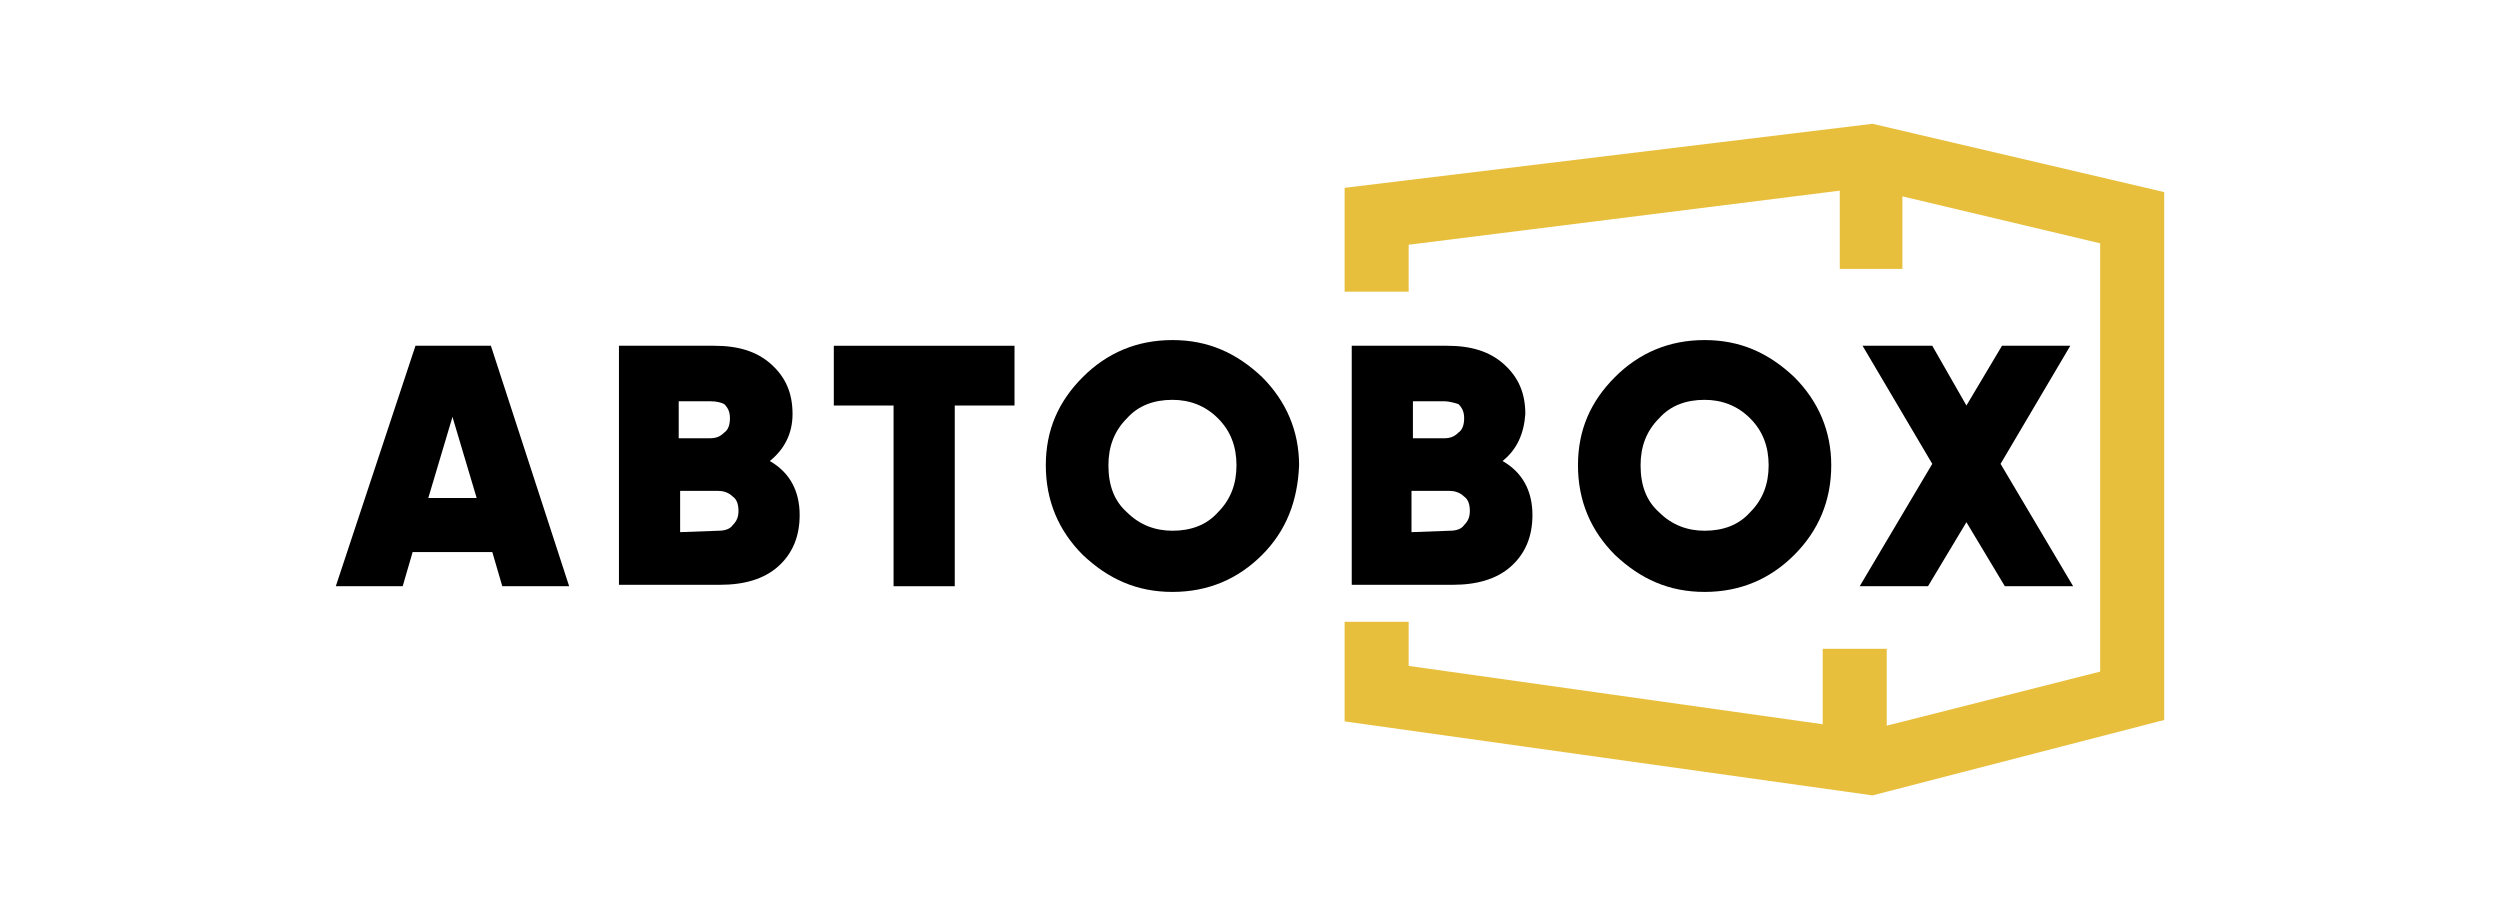
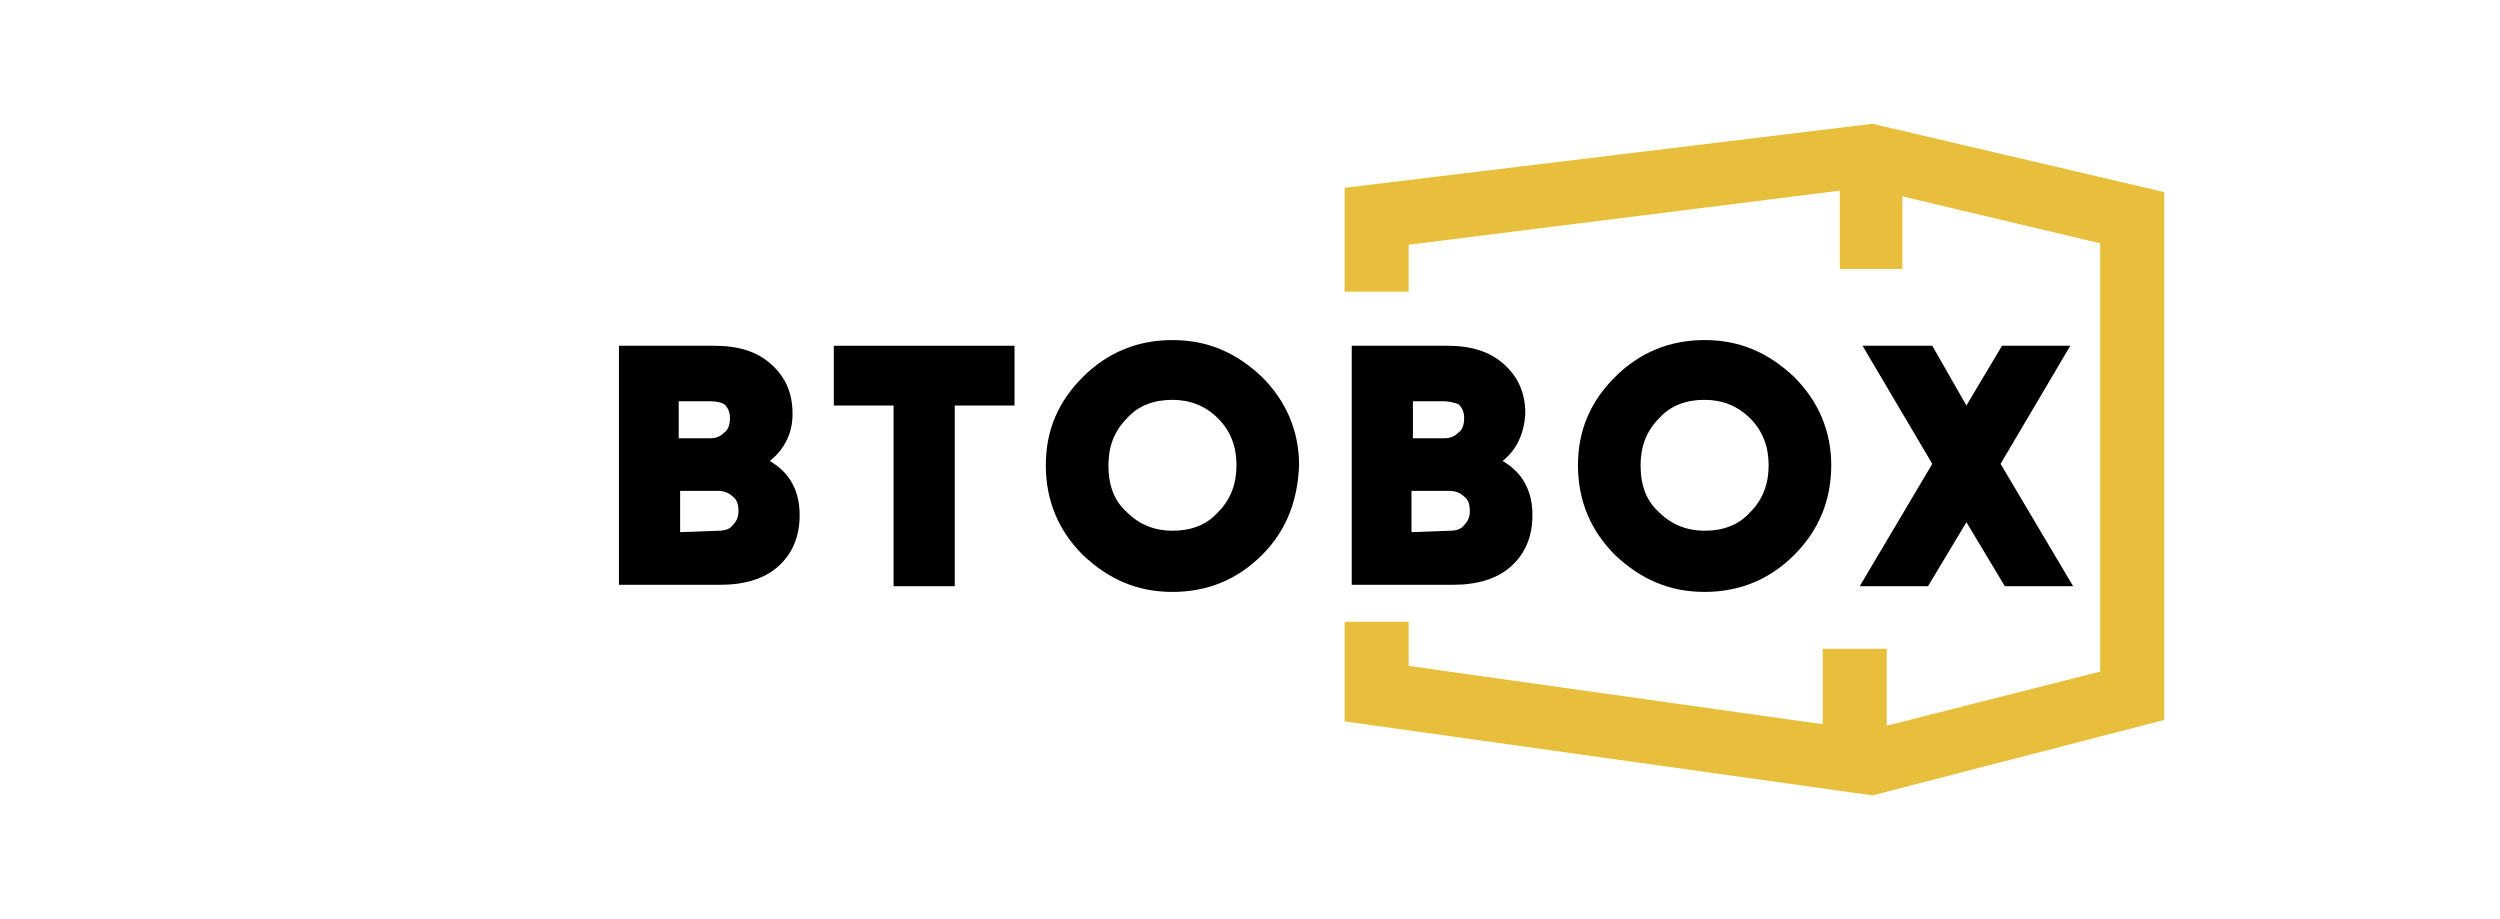
<svg xmlns="http://www.w3.org/2000/svg" id="Слой_1" x="0px" y="0px" viewBox="0 0 175.7 64.6" style="enable-background:new 0 0 175.7 64.6;" xml:space="preserve">
  <style type="text/css"> .st0{fill:#E8BF3C;} </style>
  <polygon class="st0" points="131.6,55.9 94.5,50.7 94.5,43.7 99,43.7 99,46.8 128.1,50.9 128.1,45.6 132.6,45.6 132.6,51 147.6,47.2 147.6,17.1 133.7,13.8 133.7,18.9 129.3,18.9 129.3,13.4 99,17.2 99,20.5 94.5,20.5 94.5,13.2 131.6,8.7 152.1,13.5 152.1,50.6 " />
  <path d="M101.9,37.3c0.4,0,0.8-0.1,1-0.4c0.3-0.3,0.4-0.6,0.4-1c0-0.4-0.1-0.8-0.4-1c-0.3-0.3-0.7-0.4-1-0.4h-2.7v2.9L101.9,37.3 L101.9,37.3z M101.5,28.2h-2.2v2.6h2.2c0.4,0,0.7-0.1,1-0.4c0.3-0.2,0.4-0.6,0.4-1s-0.1-0.7-0.4-1C102.2,28.3,101.8,28.2,101.5,28.2 z M105.6,32.4c1.4,0.8,2.1,2.1,2.1,3.8c0,1.5-0.5,2.7-1.5,3.6c-1,0.9-2.4,1.3-4.1,1.3H95V24.3h6.7c1.7,0,3,0.4,4,1.3 c1,0.9,1.5,2,1.5,3.5C107.1,30.5,106.6,31.6,105.6,32.4z" />
  <path d="M116.6,36c0.9,0.9,2,1.3,3.2,1.3c1.3,0,2.4-0.4,3.2-1.3c0.9-0.9,1.3-2,1.3-3.3c0-1.3-0.4-2.4-1.3-3.3s-2-1.3-3.2-1.3 c-1.3,0-2.4,0.4-3.2,1.3c-0.9,0.9-1.3,2-1.3,3.3C115.3,34.1,115.7,35.2,116.6,36z M126.1,39c-1.7,1.7-3.8,2.6-6.3,2.6 c-2.5,0-4.5-0.9-6.3-2.6c-1.7-1.7-2.6-3.8-2.6-6.3c0-2.5,0.9-4.5,2.6-6.2s3.8-2.6,6.3-2.6c2.5,0,4.5,0.9,6.3,2.6 c1.7,1.7,2.6,3.8,2.6,6.2C128.7,35.2,127.8,37.3,126.1,39z" />
  <polygon points="145.7,41.2 140.9,41.2 138.2,36.7 135.5,41.2 130.7,41.2 135.8,32.6 130.9,24.3 135.8,24.3 138.2,28.5 140.7,24.3 145.5,24.3 140.6,32.6 " />
-   <path d="M30.1,35h3.4l-1.7-5.7L30.1,35z M35.3,41.2l-0.7-2.4H29l-0.7,2.4h-4.7l5.6-16.9h5.3L40,41.2H35.3z" />
  <path d="M50.5,37.3c0.4,0,0.8-0.1,1-0.4c0.3-0.3,0.4-0.6,0.4-1c0-0.4-0.1-0.8-0.4-1c-0.3-0.3-0.7-0.4-1-0.4h-2.7v2.9L50.5,37.3 L50.5,37.3z M49.9,28.2h-2.2v2.6h2.2c0.4,0,0.7-0.1,1-0.4c0.3-0.2,0.4-0.6,0.4-1s-0.1-0.7-0.4-1C50.7,28.3,50.4,28.2,49.9,28.2z M54.1,32.4c1.4,0.8,2.1,2.1,2.1,3.8c0,1.5-0.5,2.7-1.5,3.6c-1,0.9-2.4,1.3-4.1,1.3h-7.1V24.3h6.7c1.7,0,3,0.4,4,1.3 c1,0.9,1.5,2,1.5,3.5C55.7,30.5,55.1,31.6,54.1,32.4z" />
  <polygon points="71.3,24.3 71.3,28.5 67.1,28.5 67.1,41.2 62.8,41.2 62.8,28.5 58.6,28.5 58.6,24.3 " />
  <path d="M79.2,36c0.9,0.9,2,1.3,3.2,1.3c1.3,0,2.4-0.4,3.2-1.3c0.9-0.9,1.3-2,1.3-3.3c0-1.3-0.4-2.4-1.3-3.3s-2-1.3-3.2-1.3 c-1.3,0-2.4,0.4-3.2,1.3c-0.9,0.9-1.3,2-1.3,3.3C77.9,34.1,78.3,35.2,79.2,36z M88.7,39c-1.7,1.7-3.8,2.6-6.3,2.6s-4.5-0.9-6.3-2.6 c-1.7-1.7-2.6-3.8-2.6-6.3c0-2.5,0.9-4.5,2.6-6.2s3.8-2.6,6.3-2.6s4.5,0.9,6.3,2.6c1.7,1.7,2.6,3.8,2.6,6.2 C91.2,35.2,90.4,37.3,88.7,39z" />
</svg>